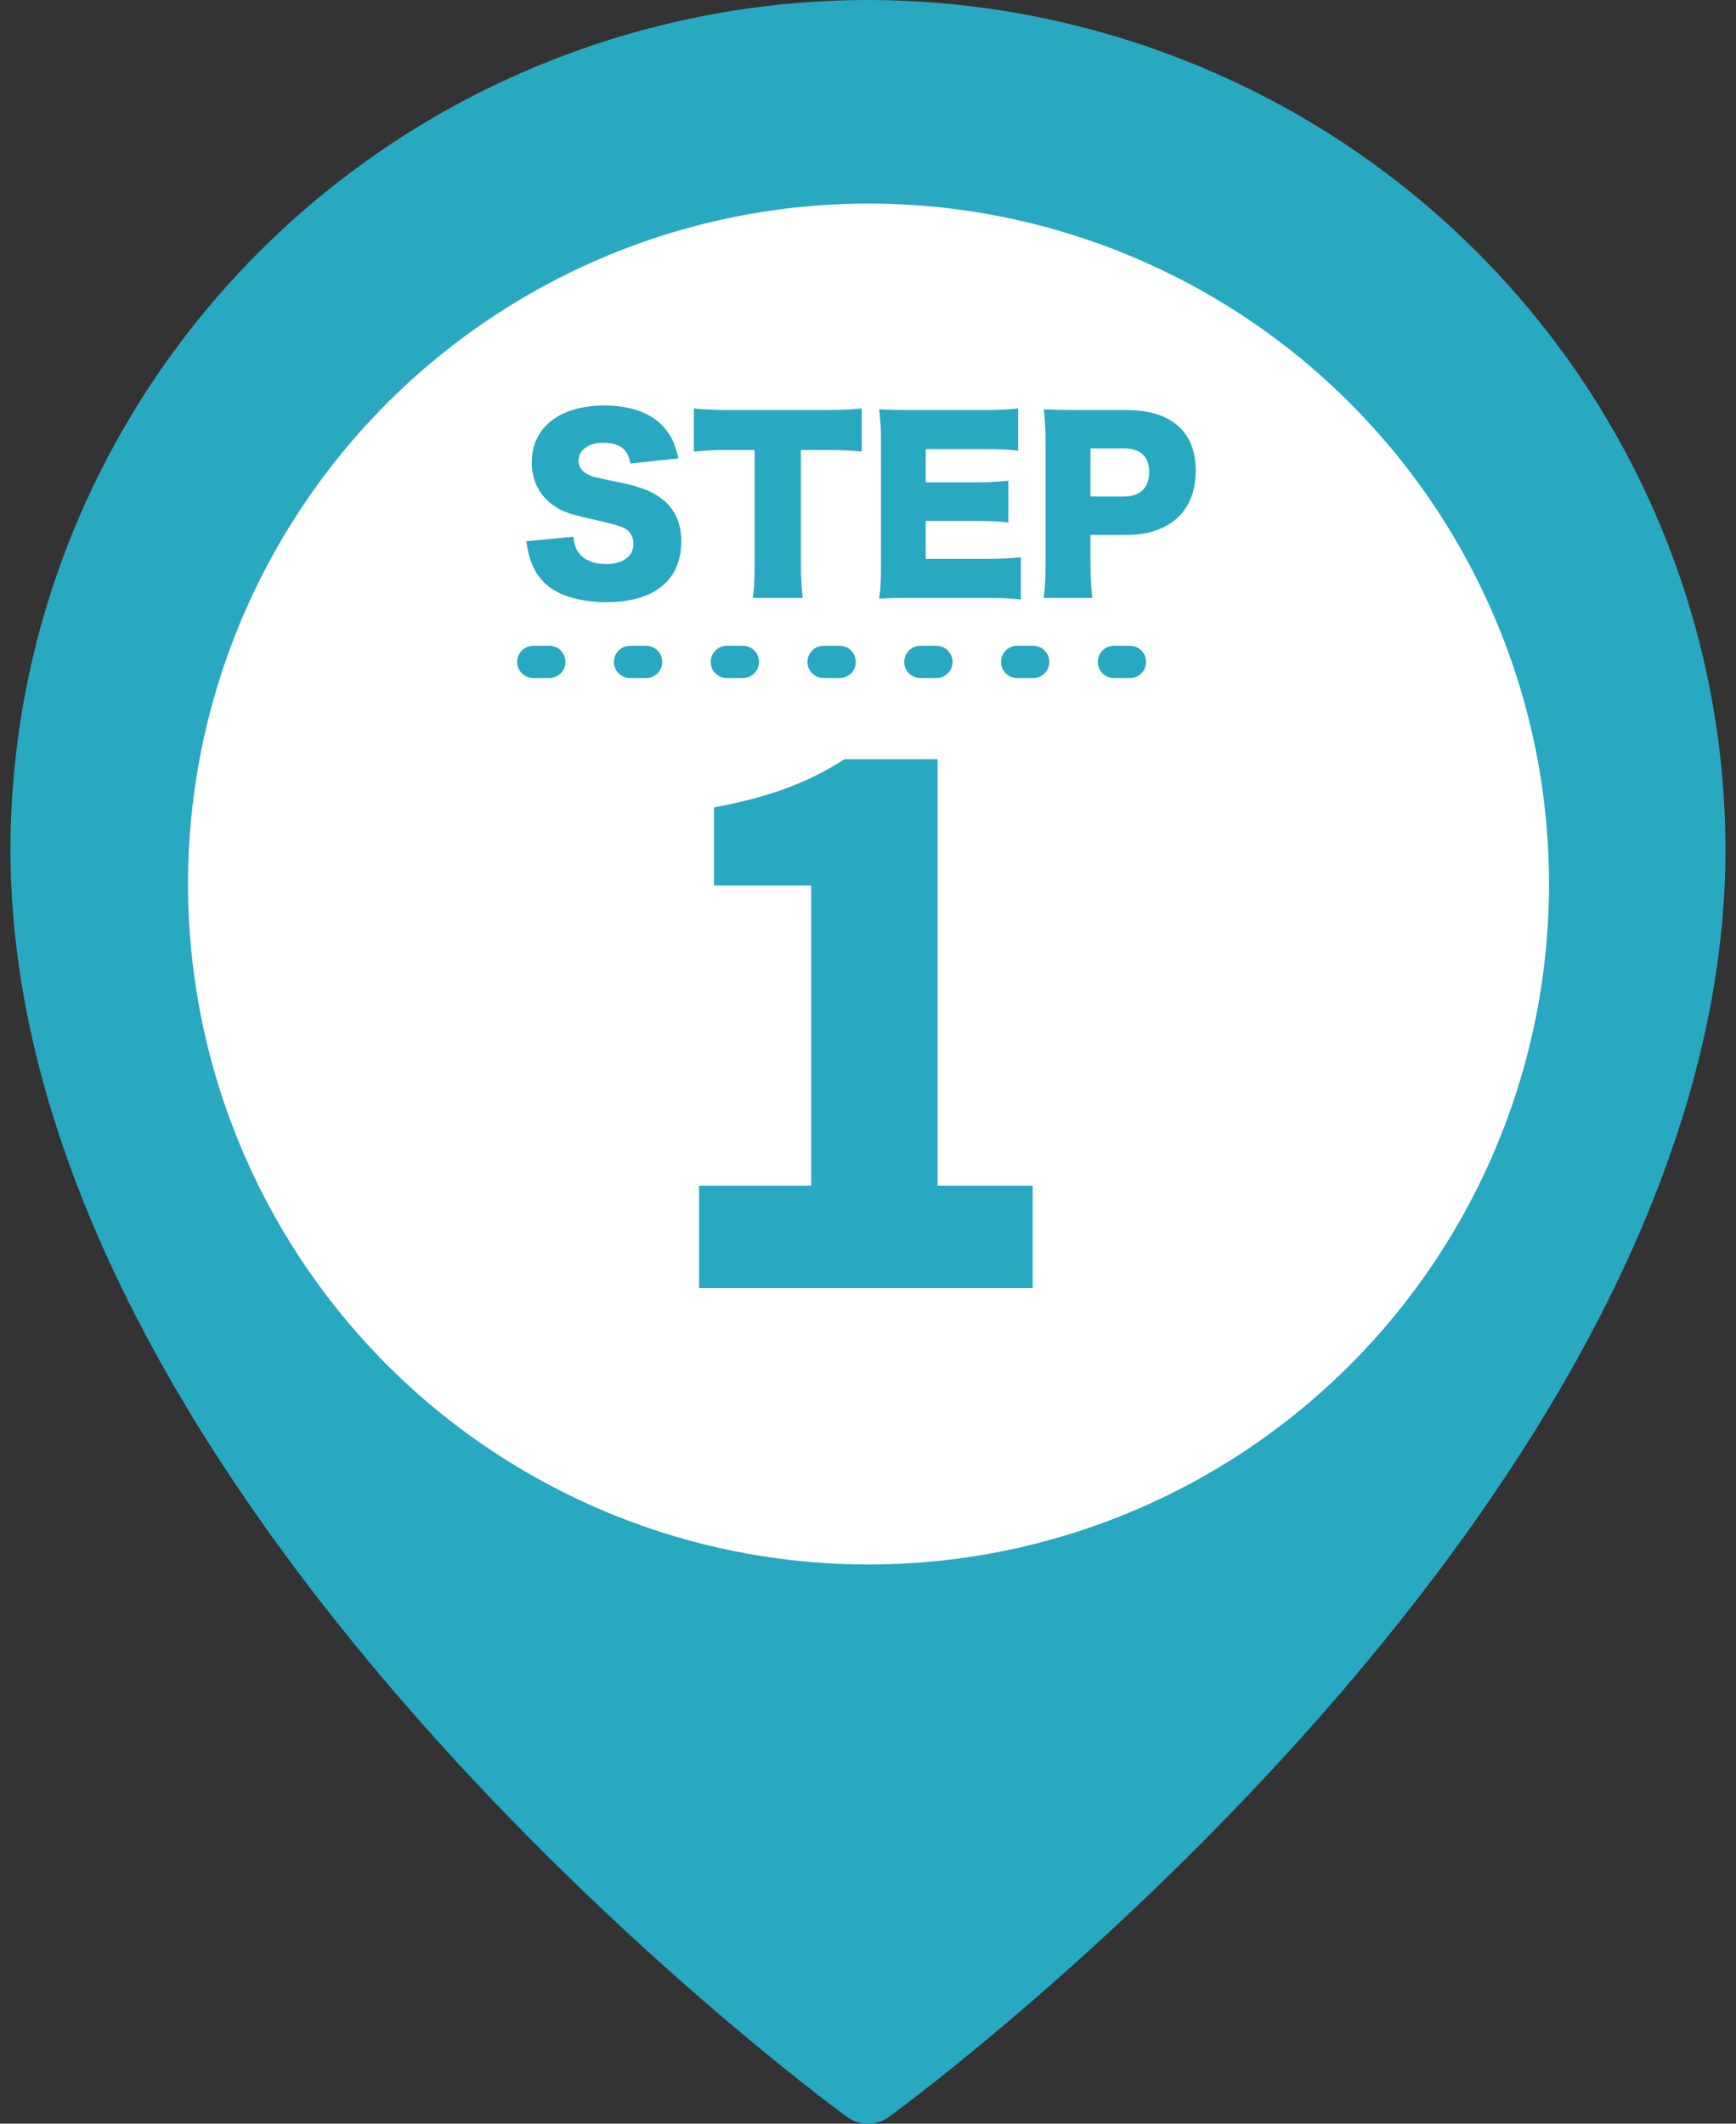
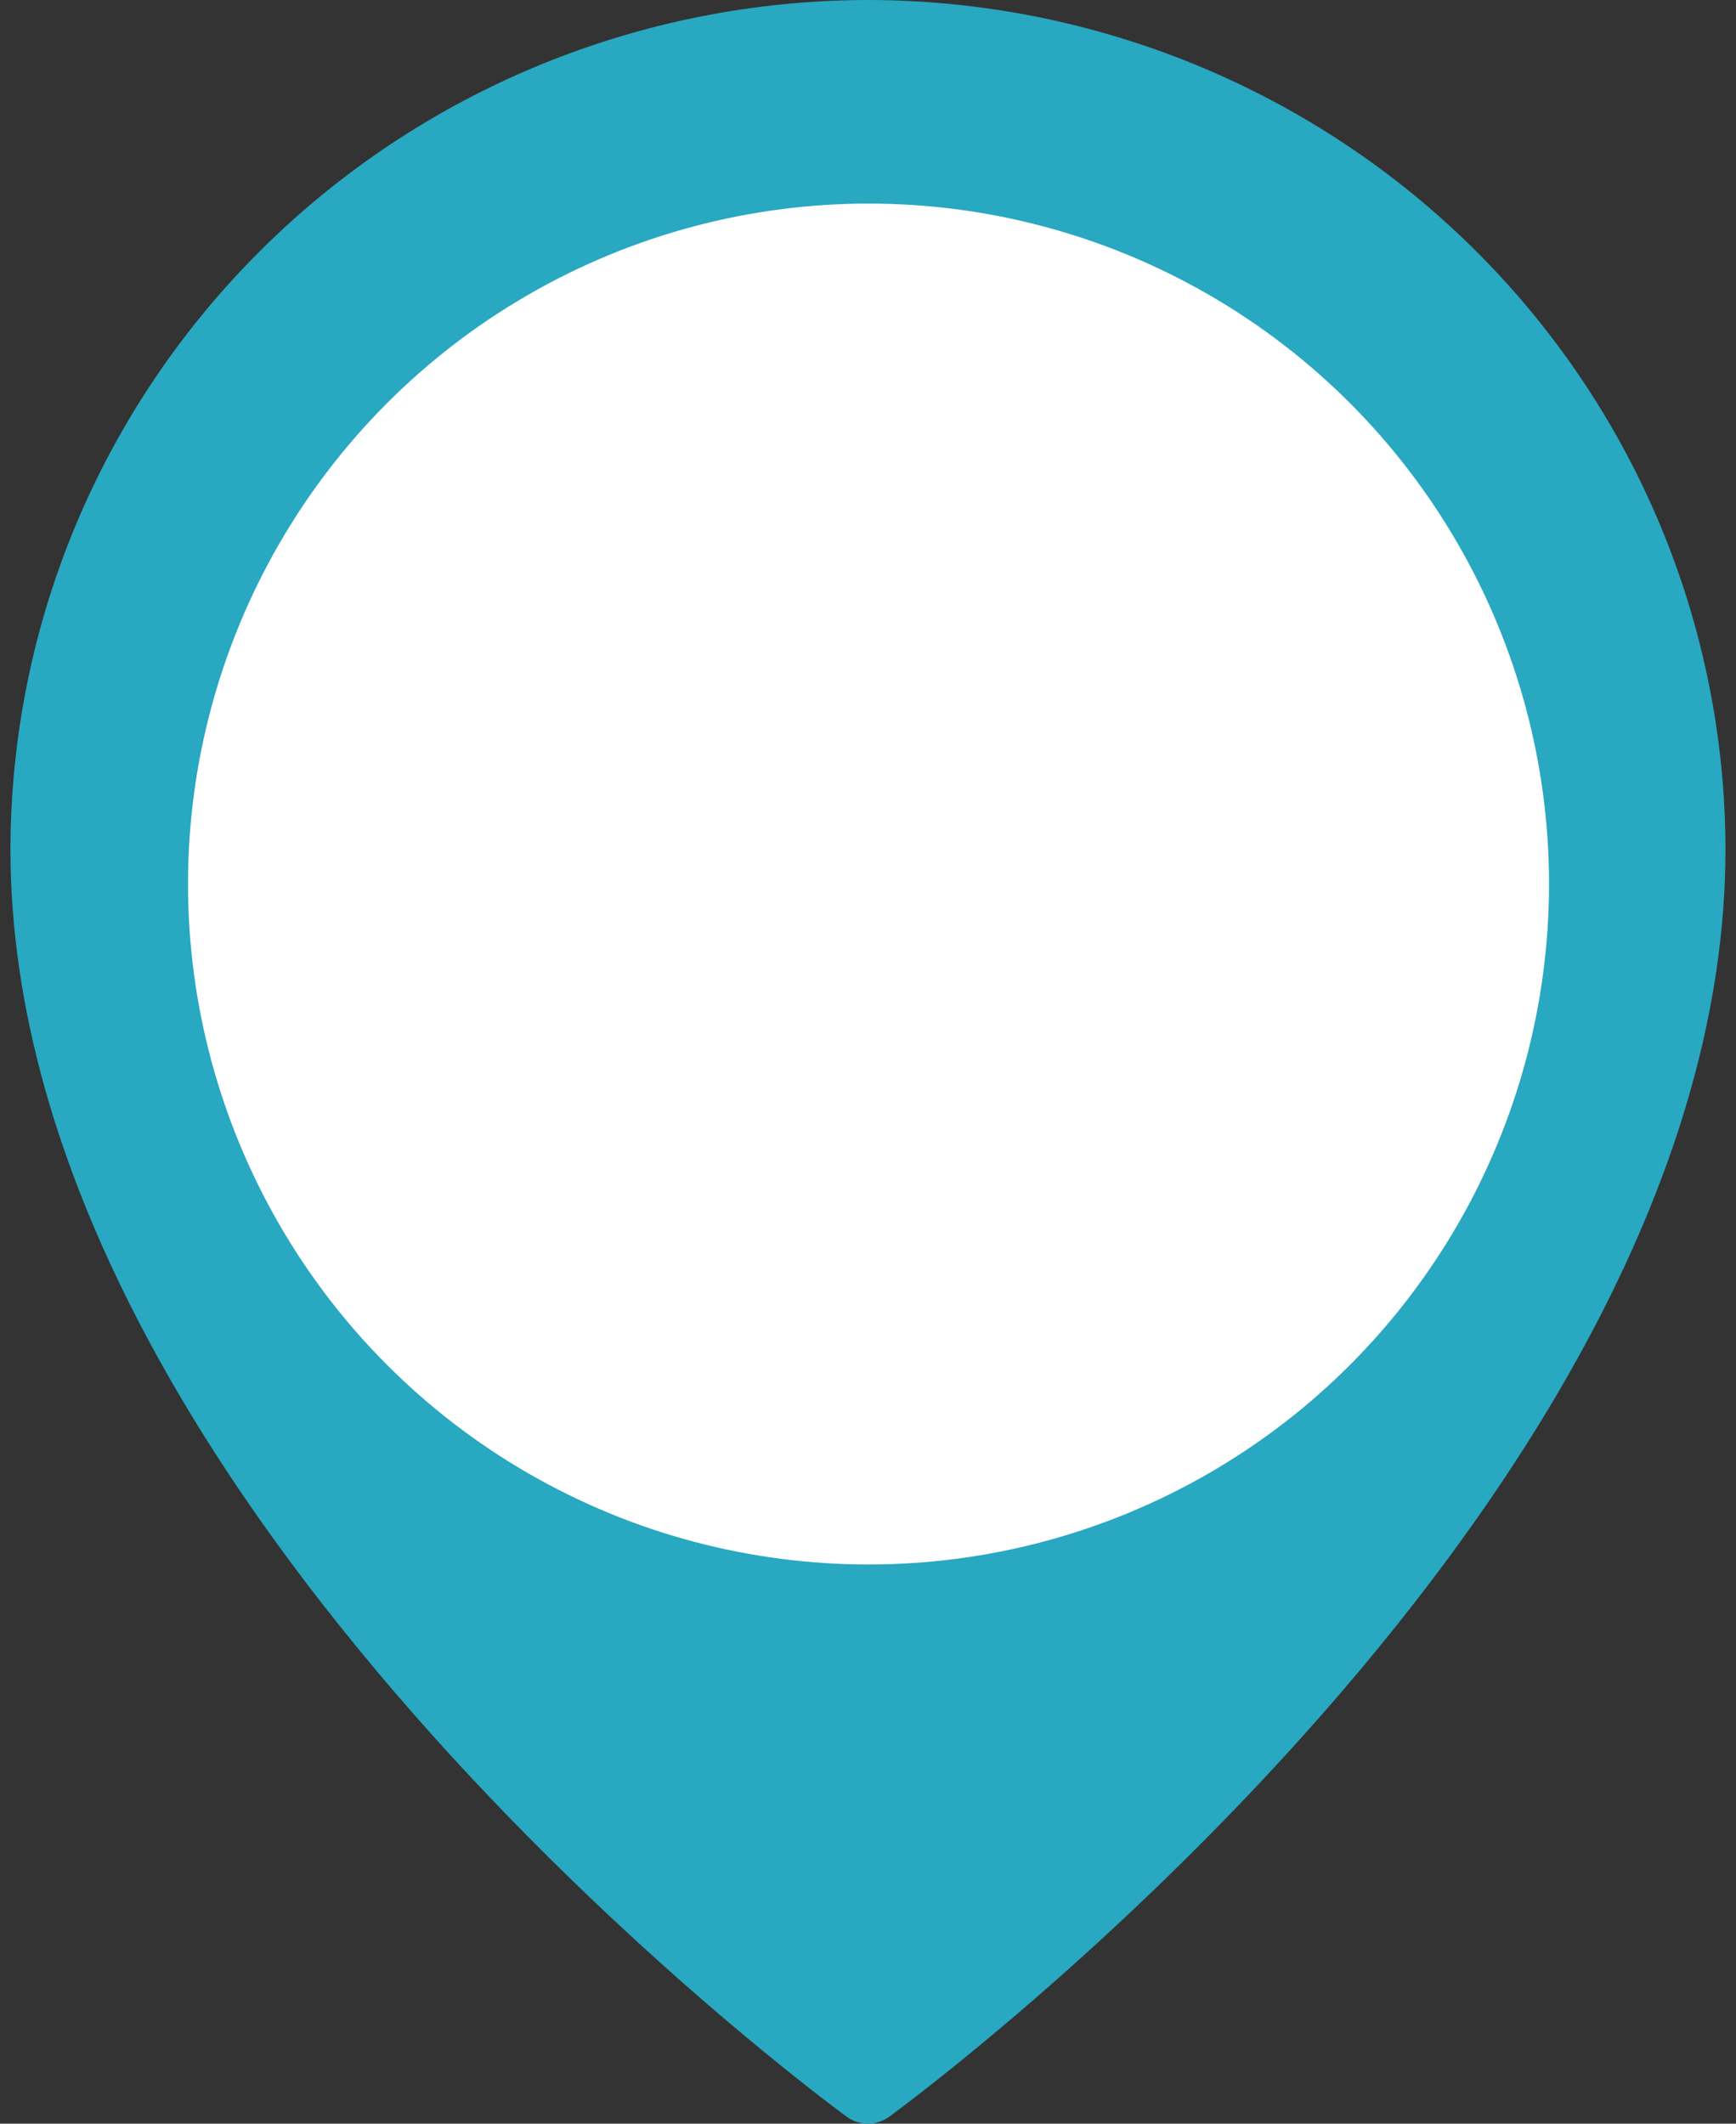
<svg xmlns="http://www.w3.org/2000/svg" width="94" height="115" viewBox="0 0 94 115" fill="none">
  <rect x="0" y="0" width="94" height="115" fill="#333333" stroke="none" />
  <path d="M46.998 0C34.688 0.014 22.886 4.865 14.182 13.489C5.477 22.112 0.58 33.804 0.566 46C0.566 81.064 43.999 113.271 45.849 114.625C46.181 114.868 46.584 115 46.998 115C47.412 115 47.815 114.868 48.148 114.625C49.998 113.271 93.43 81.064 93.43 46C93.416 33.804 88.52 22.112 79.815 13.489C71.111 4.865 59.309 0.014 46.998 0ZM46.998 80.5C40.111 80.5 33.378 78.477 27.651 74.686C21.924 70.895 17.461 65.507 14.825 59.203C12.19 52.898 11.5 45.962 12.844 39.269C14.187 32.577 17.504 26.43 22.374 21.605C27.244 16.78 33.449 13.494 40.205 12.163C46.96 10.832 53.962 11.515 60.325 14.126C66.688 16.737 72.127 21.159 75.953 26.833C79.78 32.506 81.822 39.176 81.822 46C81.812 55.147 78.139 63.916 71.611 70.384C65.082 76.852 56.231 80.49 46.998 80.5Z" fill="#28A8C1" />
  <circle cx="47.028" cy="47.872" r="36.848" fill="white" />
-   <path d="M28.501 29.309L31.045 29.065C31.094 29.505 31.179 29.725 31.363 29.97C31.656 30.337 32.17 30.545 32.794 30.545C33.735 30.545 34.298 30.129 34.298 29.444C34.298 29.065 34.102 28.735 33.784 28.588C33.527 28.466 33.222 28.38 31.95 28.086C30.825 27.842 30.433 27.695 29.981 27.377C29.21 26.839 28.794 26.02 28.794 25.029C28.794 23.146 30.311 21.959 32.72 21.959C34.273 21.959 35.46 22.436 36.12 23.354C36.426 23.757 36.573 24.124 36.732 24.821L34.139 25.102C33.992 24.307 33.552 23.977 32.622 23.977C31.876 23.977 31.326 24.381 31.326 24.943C31.326 25.286 31.509 25.543 31.901 25.726C32.145 25.836 32.145 25.836 33.589 26.13C34.518 26.325 35.105 26.533 35.57 26.827C36.45 27.377 36.891 28.197 36.891 29.322C36.891 30.239 36.597 31.022 36.035 31.572C35.325 32.257 34.249 32.611 32.818 32.611C31.779 32.611 30.751 32.391 30.091 32.012C29.479 31.67 29.027 31.144 28.77 30.447C28.648 30.153 28.587 29.872 28.501 29.309ZM43.368 24.369V30.532C43.368 31.266 43.393 31.804 43.466 32.379H40.764C40.837 31.804 40.861 31.303 40.861 30.532V24.369H39.418C38.648 24.369 38.44 24.381 37.572 24.454V22.118C37.975 22.167 38.648 22.204 39.394 22.204H44.75C45.606 22.204 46.096 22.179 46.658 22.118V24.454C46.108 24.393 45.631 24.369 44.75 24.369H43.368ZM55.273 30.178V32.465C54.748 32.404 54.307 32.379 53.255 32.379H49.403C48.474 32.379 48.131 32.391 47.605 32.416C47.679 31.927 47.703 31.474 47.703 30.63V23.953C47.703 23.195 47.679 22.766 47.605 22.167C48.107 22.192 48.449 22.204 49.403 22.204H53.304C54.136 22.204 54.552 22.179 55.127 22.118V24.405C54.564 24.344 54.124 24.32 53.304 24.32H50.125V26.117H52.766C53.574 26.117 53.867 26.105 54.601 26.032V28.294C54.026 28.233 53.61 28.209 52.766 28.209H50.125V30.263H53.28C54.209 30.263 54.748 30.239 55.273 30.178ZM59.144 32.379H56.515C56.588 31.841 56.613 31.291 56.613 30.569V23.953C56.613 23.292 56.588 22.742 56.515 22.167C57.09 22.192 57.53 22.204 58.313 22.204H60.991C63.413 22.204 64.746 23.366 64.746 25.494C64.746 27.671 63.352 28.967 60.979 28.967H59.047V30.532C59.047 31.254 59.083 31.853 59.144 32.379ZM59.047 26.888H60.869C61.725 26.888 62.226 26.411 62.226 25.567C62.226 24.723 61.749 24.283 60.869 24.283H59.047V26.888Z" fill="#28A8C1" />
-   <path d="M37.853 69.747V64.212H43.926V47.953H38.66V43.725C41.735 43.149 43.734 42.38 45.733 41.112H50.768V64.212H55.919V69.747H37.853Z" fill="#28A8C1" />
-   <path d="M28.875 35.844H63.818" stroke="#28A8C1" stroke-width="1.747" stroke-miterlimit="1.305" stroke-linecap="round" stroke-dasharray="0.87 4.37" />
</svg>